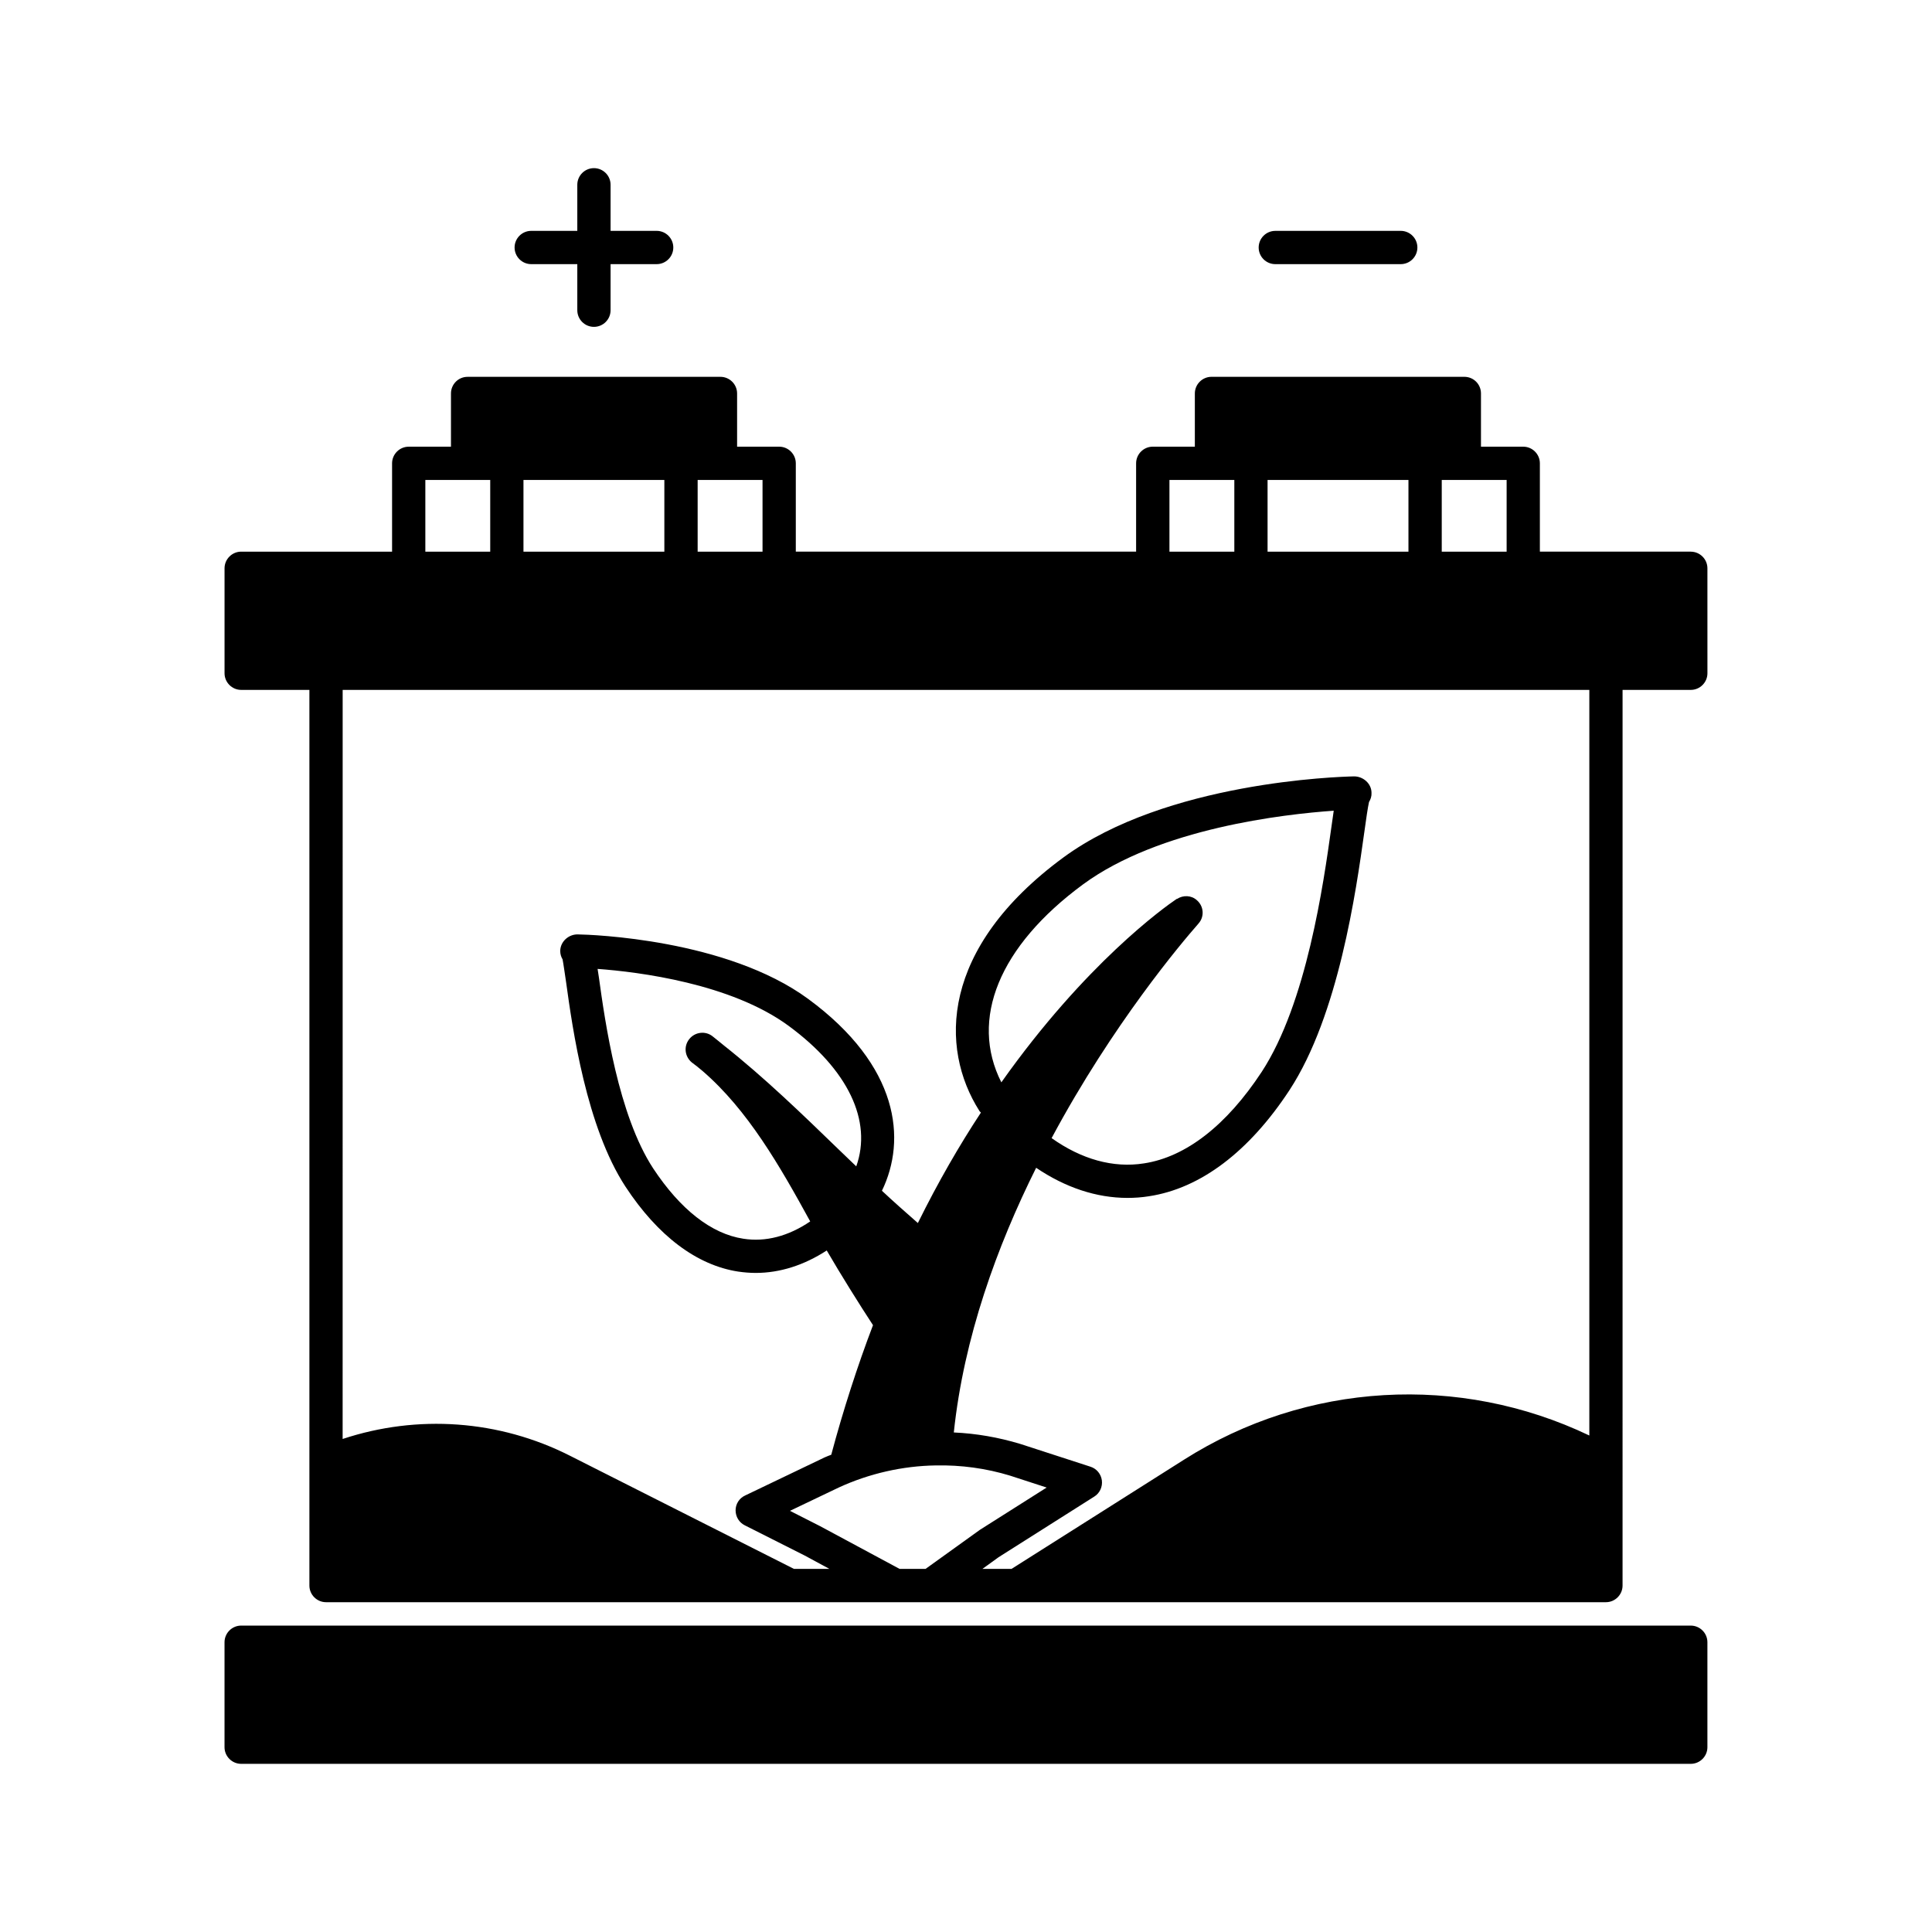
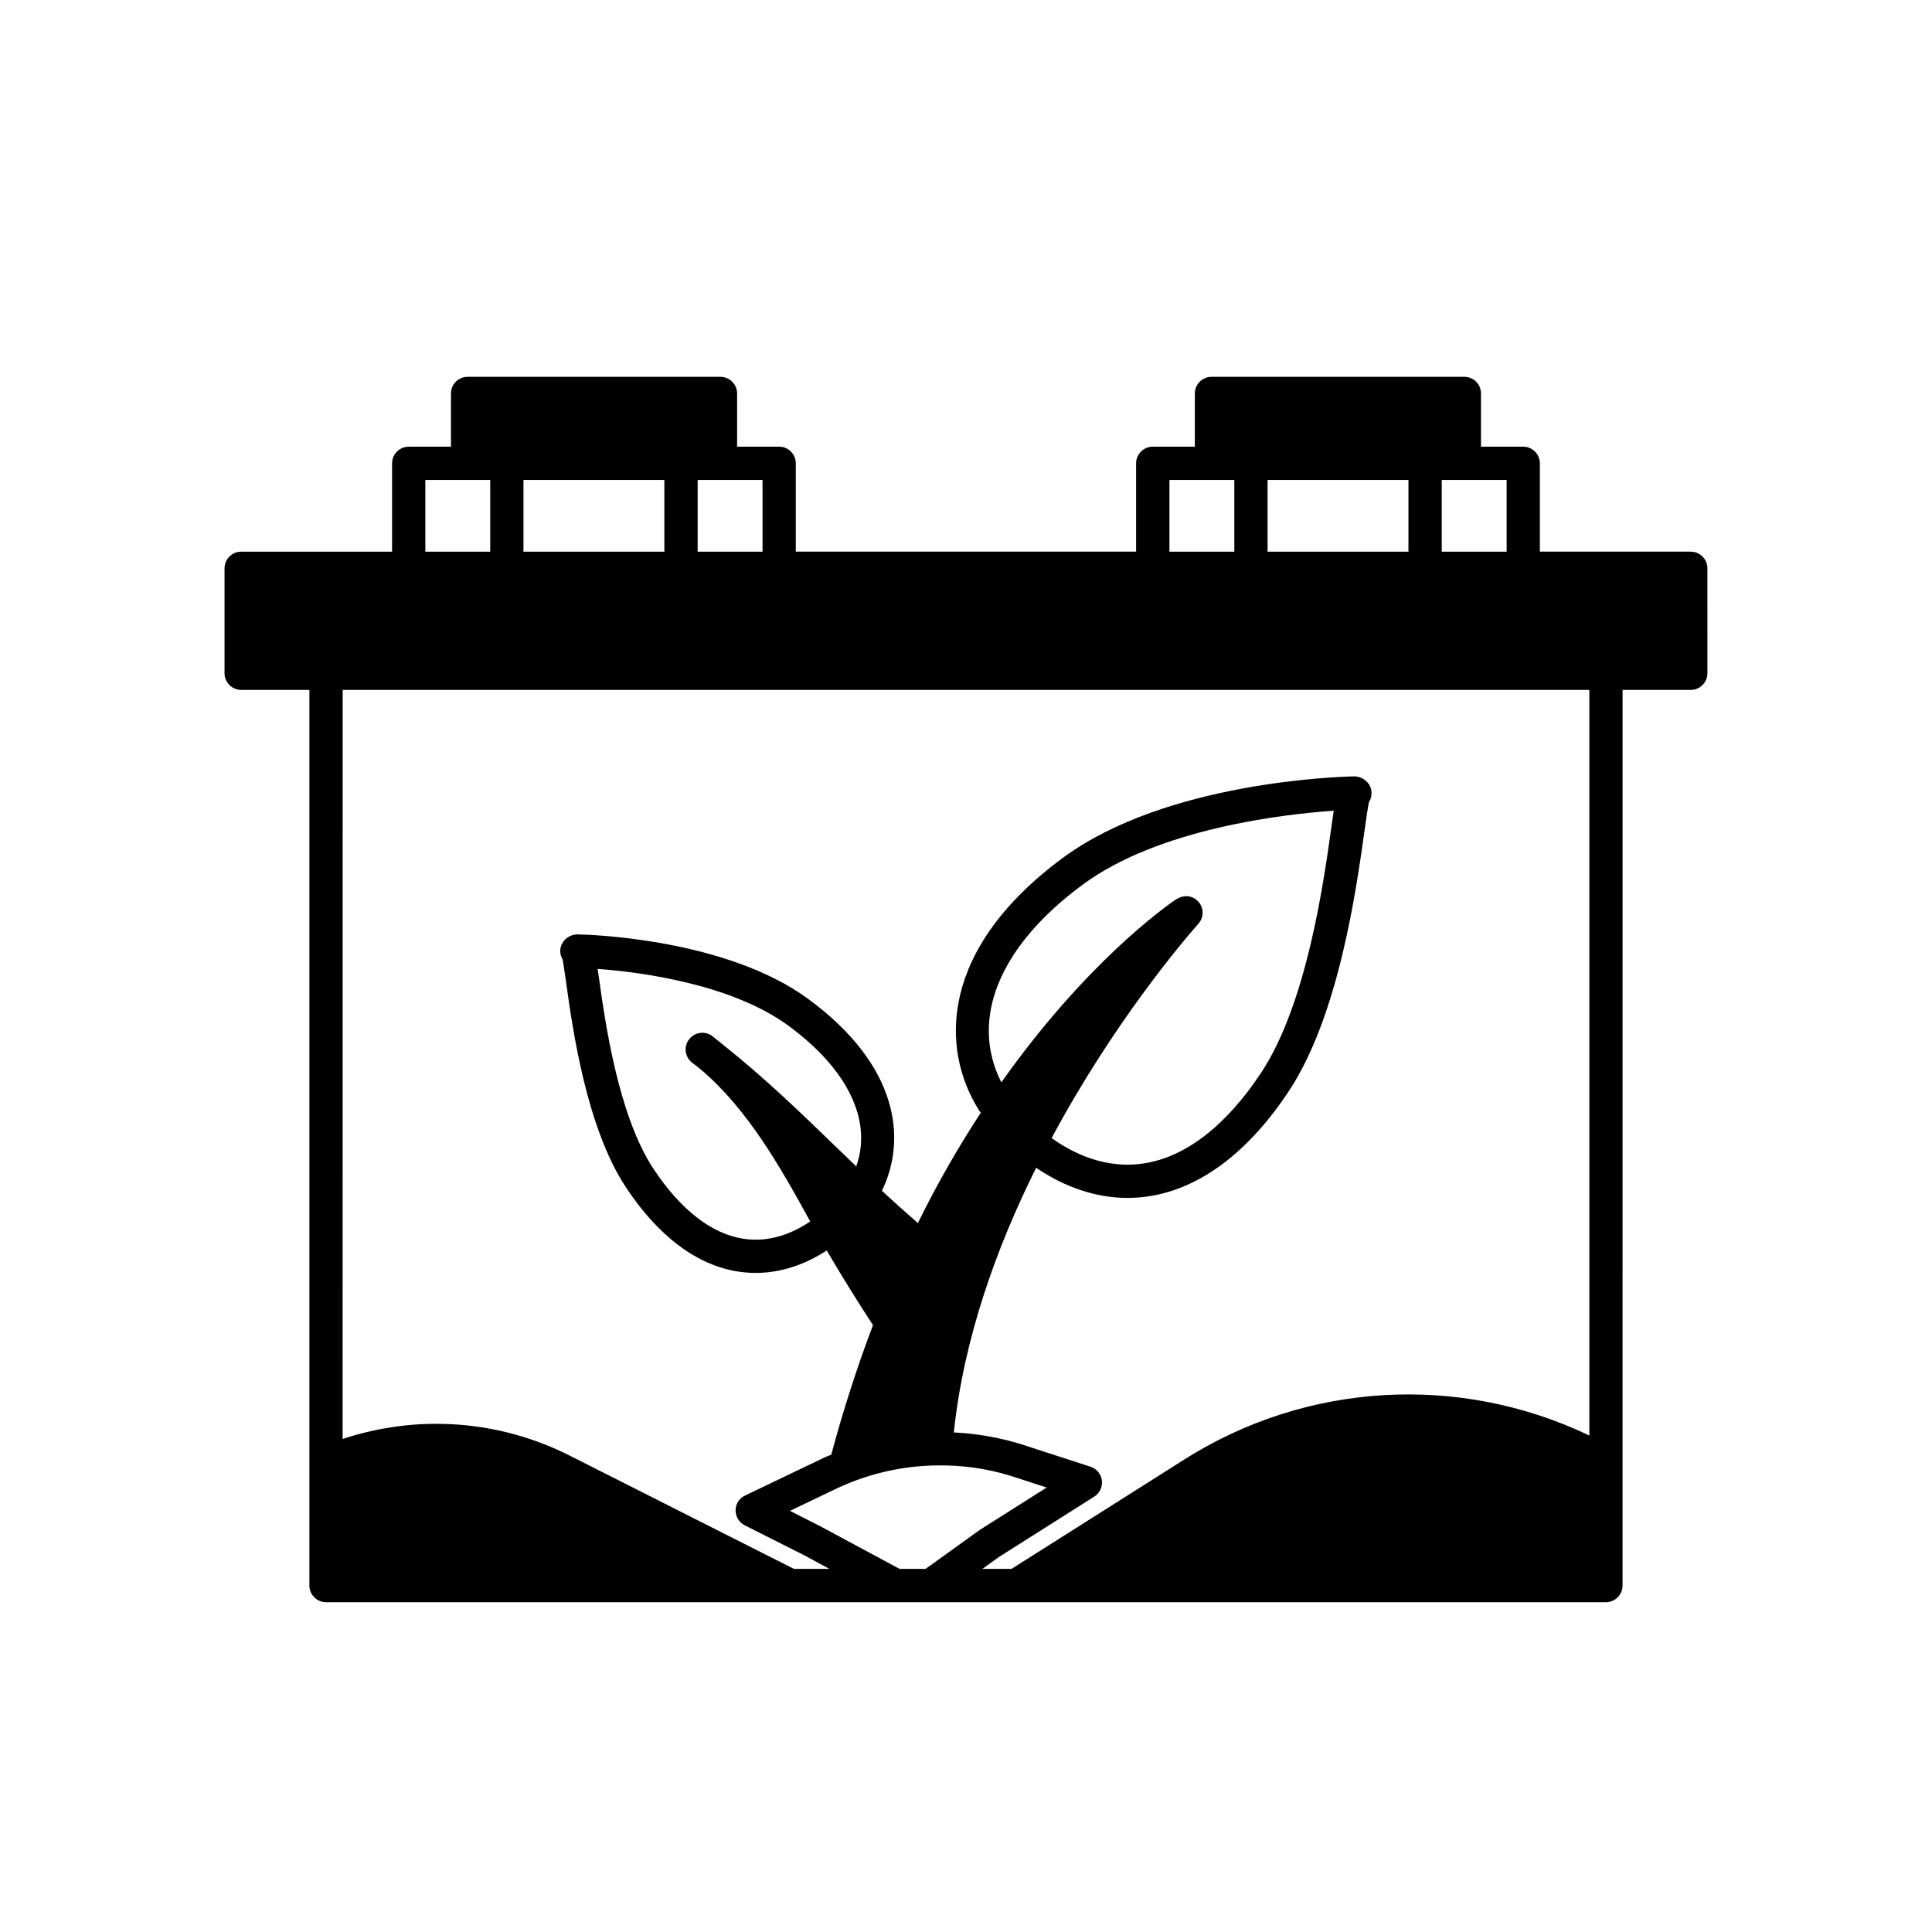
<svg xmlns="http://www.w3.org/2000/svg" fill="#000000" width="800px" height="800px" version="1.1" viewBox="144 144 512 512">
  <g>
-     <path d="m592.07 574.8h-384.16c-2.422 0-4.41 1.984-4.41 4.41v27.816c0 2.422 1.984 4.41 4.41 4.41h384.16c2.422 0 4.41-1.984 4.41-4.41v-27.816c0-2.426-1.984-4.41-4.41-4.41z" />
    <path d="m592.07 290.19h-39.988v-23.406c0-2.422-1.984-4.41-4.41-4.41h-11.199v-14.105c0-2.422-1.941-4.41-4.41-4.41h-67.008c-2.422 0-4.41 1.984-4.41 4.41v14.105h-11.156c-2.422 0-4.41 1.984-4.41 4.41v23.406h-90.184v-23.406c0-2.422-1.984-4.41-4.41-4.41l-11.148 0.004v-14.105c0-2.422-1.984-4.41-4.41-4.41h-67.008c-2.469 0-4.41 1.984-4.41 4.41v14.105h-11.199c-2.422 0-4.41 1.984-4.41 4.41v23.406h-39.988c-2.422 0-4.41 1.984-4.41 4.41v27.816c0 2.422 1.984 4.41 4.41 4.41h18.078v237.36c0 2.422 1.984 4.41 4.41 4.41h123 0.09 27.816 0.09 31.871 0.09 0.086 156.14c2.422 0 4.41-1.984 4.41-4.41l0.004-237.36h18.078c2.422 0 4.41-1.984 4.41-4.41l-0.004-27.812c0-2.422-1.984-4.41-4.41-4.41zm-65.992-18.996h17.195v19h-17.195zm-46.16 0h37.336v19h-37.336zm-26.004 0h17.195v19h-17.195zm-125.03 0h17.195v19h-17.195zm-46.16 0h37.336v19h-37.336zm-26.004 0h17.195v19h-17.195zm132.56 288.58h-6.879l-21.074-11.332-7.981-4.055 12.918-6.172c8.027-3.703 16.93-5.734 25.746-5.863 6.613-0.133 13.316 0.75 19.75 2.734l9.613 3.129-17.68 11.199zm175.89-35.359c-34.43-16.445-74.941-14.199-107.43 6.438l-45.672 28.918h-7.715l4.277-3.09 25.391-16.09c1.41-0.883 2.207-2.559 1.984-4.277-0.223-1.676-1.367-3.09-2.996-3.617l-18.605-6.039c-5.82-1.762-11.73-2.777-17.633-3.043 2.644-25.172 11.461-49.375 21.82-70.141 7.758 5.246 16 7.981 24.203 7.981 1.895 0 3.793-0.133 5.688-0.438 13.668-2.07 26.539-11.812 37.25-28.129 13.004-19.879 17.633-52.684 19.84-68.461 0.438-3.219 0.926-6.57 1.234-7.891 0.441-0.707 0.707-1.543 0.66-2.422 0-2.516-2.293-4.41-4.676-4.363-4.102 0.086-49.727 1.457-77.016 21.512-32.578 23.98-32.844 50.43-22.219 67.145 0.09 0.176 0.262 0.262 0.398 0.438-5.688 8.641-11.332 18.383-16.707 29.27-3.219-2.82-6.613-5.82-9.523-8.555 6.57-13.531 4.629-33.066-19.527-50.828-21.602-15.871-57.574-17.059-61.012-17.105-2.422-0.09-4.676 1.848-4.715 4.363 0 0.836 0.223 1.586 0.621 2.246 0.223 1.102 0.574 3.703 0.926 5.996 1.719 12.473 5.379 38.398 15.738 54.227 8.555 13.047 18.914 20.852 29.891 22.523 1.543 0.223 3.09 0.352 4.629 0.352 6.394 0 12.785-2.023 18.824-5.949 3.656 6.301 8.816 14.551 12.258 19.793-4.055 10.625-7.934 22.617-11.062 34.34-0.574 0.223-1.188 0.441-1.762 0.707l-21.074 10.098c-1.543 0.707-2.516 2.246-2.516 3.926 0 1.676 0.926 3.219 2.422 3.965l15.914 8.027 6.523 3.527h-9.391l-59.34-29.977c-18.781-9.523-40.426-11.023-60.266-4.453l0.008-198.51h330.38v197.59zm-104-141.86c-1.457-1.32-3.617-1.367-5.203-0.352-0.047 0-0.133 0-0.176 0.047-3.266 2.207-24.156 17.105-46.422 48.582-8.465-16.707-0.621-36.062 21.645-52.461 20.277-14.902 53.297-18.605 66.438-19.527-0.176 1.281-0.398 2.734-0.621 4.363-2.117 15.164-6.57 46.645-18.469 64.852-9.301 14.152-20.102 22.57-31.211 24.25-8.113 1.281-16.531-1.059-24.465-6.699 16.27-30.375 34.691-52.02 38.707-56.602 0 0 0-0.047 0.047-0.047 0.047-0.047 0.133-0.176 0.176-0.223 1.629-1.82 1.406-4.598-0.445-6.184zm-133.8 43.027c0.883 0.66 1.809 1.367 2.777 2.207 12.035 10.359 20.547 25.262 28.566 39.898-5.773 3.926-11.859 5.512-17.723 4.586-8.465-1.281-16.707-7.758-23.895-18.645-9.262-14.152-12.742-38.754-14.375-50.566-0.133-0.836-0.223-1.586-0.352-2.293 10.934 0.797 35.355 3.879 50.609 15.078 15.824 11.637 22.219 25.215 17.941 37.25-1.543-1.5-3.043-2.91-4.586-4.41-9.699-9.391-19.703-19.09-30.504-27.641-0.973-0.789-1.984-1.633-2.996-2.422-1.895-1.5-4.676-1.148-6.172 0.75-1.543 1.93-1.188 4.664 0.707 6.207z" />
-     <path d="m284.78 214h12.211v12.211c0 2.434 1.977 4.41 4.41 4.41s4.41-1.977 4.41-4.41v-12.211h12.211c2.434 0 4.41-1.977 4.41-4.41 0-2.434-1.977-4.41-4.41-4.41h-12.211v-12.211c0-2.434-1.977-4.41-4.41-4.41s-4.41 1.977-4.41 4.41v12.211h-12.211c-2.434 0-4.41 1.977-4.41 4.41 0.004 2.43 1.977 4.41 4.41 4.41z" />
-     <path d="m481.97 214h33.242c2.434 0 4.41-1.977 4.41-4.41 0-2.434-1.977-4.41-4.41-4.41l-33.242 0.004c-2.434 0-4.41 1.977-4.41 4.41s1.977 4.406 4.41 4.406z" />
  </g>
</svg>